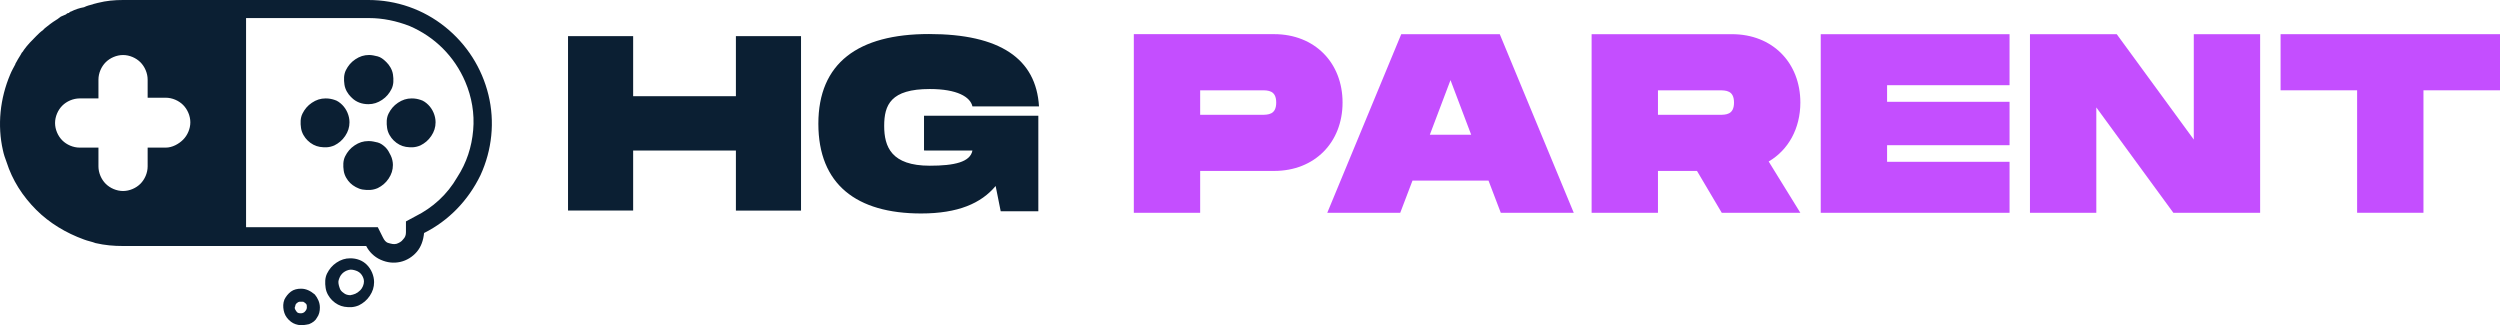
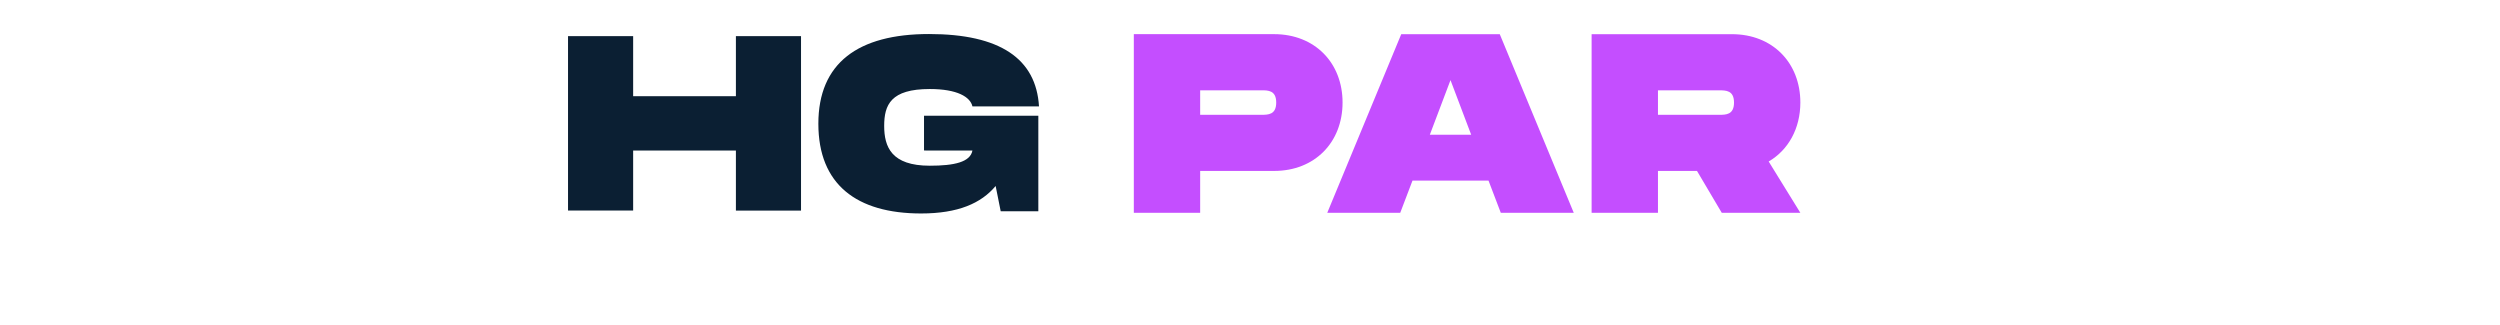
<svg xmlns="http://www.w3.org/2000/svg" version="1.1" id="Layer_1" x="0px" y="0px" viewBox="0 0 8192 1065.5" style="enable-background:new 0 0 8192 1065.5;" xml:space="preserve">
  <style type="text/css">
	.st0{fill:#0B1F33;}
	.st1{fill:#C44EFF;}
</style>
  <g>
    <g>
      <path class="st0" d="M2411.4,118.5v196.8h-336.7V118.5h-213.4v571.4h213.4V493.2h336.7v196.8h213.4V118.5H2411.4L2411.4,118.5z" />
      <path class="st0" d="M3032.4,493.2h154.1c-7.1,38-59.3,49.8-139.8,49.8c-125.6,0-149.4-61.6-149.4-130.4s21.3-120.9,149.4-120.9    c90.1,0,132.7,26,139.8,56.9h218.1c-9.5-156.5-128-237.1-360.4-237.1s-362.6,94.9-362.6,294s125.6,294,336.7,294    c120.9,0,196.8-33.2,244.2-90.1l16.6,82.9h123.3v-313h-374.6v113.8h4.7v0.1L3032.4,493.2L3032.4,493.2z" />
-       <path class="st0" d="M986.5,946c-11.8,0-23.7,2.4-33.2,9.5c-9.5,7.1-16.6,16.6-21.3,26c-4.7,11.8-4.7,23.7-2.4,35.6    c2.4,11.8,7.1,21.3,16.6,30.9c9.5,9.5,18.9,14.2,30.9,16.6c11.8,2.4,23.7,0,35.6-2.4c11.8-4.7,21.3-11.8,26-21.3    c7.1-9.5,9.5-21.3,9.5-33.2c0-16.6-7.1-30.9-16.6-42.7C1017.3,953.1,1003.1,946,986.5,946z M986.5,1026.6c-4.7,0-7.1,0-11.8-2.4    c-2.4-2.4-4.7-4.7-7.1-9.5c-2.4-4.7-2.4-7.1,0-11.8c0-4.7,2.4-7.1,4.7-9.5c2.4-2.4,7.1-4.7,9.5-4.7c4.7,0,7.1,0,11.8,0    c4.7,2.4,7.1,4.7,9.5,7.1c2.4,2.4,2.4,7.1,2.4,11.8s-2.4,9.5-7.1,14.2C996,1024.2,991.2,1026.6,986.5,1026.6L986.5,1026.6z     M1147.7,846.4c-16.6,0-30.9,4.7-45.1,14.2c-14.2,9.5-23.7,21.3-30.9,35.6c-7.1,14.2-7.1,30.9-4.7,47.4    c2.4,16.6,11.8,30.9,21.3,40.3c11.8,11.8,26,18.9,40.3,21.3c16.6,2.4,30.9,2.4,47.4-4.7c14.2-7.1,26-16.6,35.6-30.9    c9.5-14.2,14.2-28.5,14.2-45.1c0-21.3-9.5-42.7-23.7-56.9C1188.1,853.5,1169,846.4,1147.7,846.4L1147.7,846.4z M1147.7,967.3    c-7.1,0-16.6-2.4-21.3-7.1c-7.1-4.7-11.8-9.5-14.2-18.9c-2.4-7.1-4.7-16.6-2.4-23.7c2.4-7.1,4.7-14.2,11.8-21.3    c4.7-4.7,11.8-9.5,21.3-11.8c7.1-2.4,16.6,0,23.7,2.4c7.1,2.4,14.2,7.1,18.9,14.2c4.7,7.1,7.1,14.2,7.1,21.3    c0,9.5-4.7,21.3-11.8,28.5C1169,962.6,1159.6,965,1147.7,967.3L1147.7,967.3z M1349.2,322.5c-16.6,0-30.9,4.7-45.1,14.2    s-23.7,21.3-30.9,35.6c-7.1,14.2-7.1,30.9-4.7,47.4c2.4,16.6,11.8,30.9,21.3,40.3c11.8,11.8,26,18.9,40.3,21.3    c16.6,2.4,30.9,2.4,47.4-4.7c14.2-7.1,26-16.6,35.6-30.9c9.5-14.2,14.2-28.5,14.2-45.1c0-21.3-9.5-42.7-23.7-56.9    C1389.6,329.6,1370.6,322.5,1349.2,322.5L1349.2,322.5z M1207,341.4c16.6,0,30.9-4.7,45.1-14.2c14.2-9.5,23.7-21.3,30.9-35.6    c7.1-14.2,7.1-30.9,4.7-47.4s-11.8-30.9-21.3-40.3c-11.8-11.8-26-18.9-40.3-21.3c-16.6-2.4-30.9-2.4-47.4,4.7    c-14.2,7.1-26,16.6-35.6,30.9c-9.5,14.2-14.2,28.5-14.2,45.1c0,21.3,9.5,42.7,23.7,56.9C1166.7,334.3,1185.6,341.4,1207,341.4    L1207,341.4z M1207,462.3c-16.6,0-30.9,4.7-45.1,14.2c-14.2,9.5-23.7,21.3-30.9,35.6c-7.1,14.2-7.1,30.9-4.7,47.4    s11.8,30.9,21.3,40.3c9.5,9.5,26,18.9,40.3,21.3c16.6,2.4,30.9,2.4,47.4-4.7c14.2-7.1,26-16.6,35.6-30.9    c9.5-14.2,14.2-28.5,14.2-45.1c0-9.5-2.4-21.3-7.1-30.9c-4.7-9.5-9.5-18.9-16.6-26c-7.1-7.1-16.6-14.2-26-16.6    C1228.3,464.7,1218.8,462.3,1207,462.3L1207,462.3z M1067.1,322.5c-16.6,0-30.9,4.7-45.1,14.2c-14.2,9.5-23.7,21.3-30.9,35.6    c-7.1,14.2-7.1,30.9-4.7,47.4c2.4,16.6,11.8,30.9,21.3,40.3c11.8,11.8,26,18.9,40.3,21.3c16.6,2.4,30.9,2.4,47.4-4.7    c14.2-7.1,26-16.6,35.6-30.9c9.5-14.2,14.2-28.5,14.2-45.1c0-21.3-9.5-42.7-23.7-56.9C1107.4,329.6,1088.5,322.5,1067.1,322.5    L1067.1,322.5z M1207,0H403.3c-28.5,0-54.5,2.4-82.9,9.5c-7.1,2.4-11.8,2.4-16.6,4.7c-9.5,2.4-18.9,4.7-28.5,9.5    c-14.2,2.4-28.5,7.1-42.7,14.2c-2.4,0-4.7,2.4-7.1,4.7c-4.7,0-7.1,2.4-9.5,4.7c-4.7,2.4-11.8,4.7-16.6,7.1    c-2.4,2.4-7.1,4.7-9.5,7.1c-2.4,2.4-4.7,2.4-7.1,4.7c-11.8,7.1-23.7,16.6-35.6,26c-2.4,2.4-4.7,4.7-7.1,7.1    c-7.1,4.7-14.2,11.8-21.3,18.9l0,0c-14.2,14.2-28.5,28.5-40.3,45.1c-2.4,4.7-4.7,7.1-7.1,9.5c-4.7,9.5-11.8,18.9-16.6,28.5    c-2.4,4.7-4.7,7.1-4.7,9.5c-4.9,9.6-12,21.5-16.7,33.3C0.2,322.4-9.3,410.2,9.7,493.1c2.4,11.8,7.1,26,11.8,38    c18.9,59.3,52.2,111.4,97.2,156.5c42.7,42.7,97.2,75.8,156.5,97.2c11.8,4.7,26,7.1,38,11.8c30.9,7.1,59.3,9.5,90.1,9.5H1200    c9.5,18.9,26,35.6,47.4,45.1c21.3,9.5,42.7,11.8,64,7.1s40.3-16.6,54.5-33.2c14.2-16.6,21.3-38,23.7-61.6    c80.6-40.3,144.7-106.7,184.9-189.6c38-82.9,47.4-175.4,26-263.2c-21.4-87.8-71.1-166-142.3-222.9C1387.2,30.9,1299.4,0,1207,0    L1207,0z M543.1,483.7h-59.3v61.6c0,21.3-9.5,42.7-23.7,56.9s-35.6,23.7-56.9,23.7c-21.3,0-42.7-9.5-56.9-23.7    c-14.2-14.2-23.7-35.6-23.7-56.9v-61.6h-61.6c-21.3,0-42.7-9.5-56.9-23.7c-14.2-14.2-23.7-35.6-23.7-56.9    c0-21.3,9.5-42.7,23.7-56.9c14.2-14.2,35.6-23.7,56.9-23.7h61.6v-61.6c0-21.3,9.5-42.7,23.7-56.9c14.2-14.2,35.6-23.7,56.9-23.7    c21.3,0,42.7,9.5,56.9,23.7c14.2,14.2,23.7,35.6,23.7,56.9v59.3h59.3c21.3,0,42.7,9.5,56.9,23.7s23.7,35.6,23.7,56.9    s-9.5,42.7-23.7,56.9C585.8,471.9,564.4,483.7,543.1,483.7z M1361.1,708.9l-30.9,16.6V761c0,9.5-2.4,16.6-9.5,23.7    c-4.7,7.1-14.2,11.8-21.3,14.2c-9.5,2.4-16.6,0-26-2.4c-9.5-2.4-14.2-9.5-18.9-18.9l-16.6-33.2H806.3V59.2h403    c45.1,0,90.1,9.5,132.7,26c82.9,35.6,147,99.6,182.5,182.5c21.3,49.8,30.9,104.3,26,158.9c-4.7,54.5-21.3,106.7-52.2,154.1    C1465.4,637.8,1418,680.5,1361.1,708.9L1361.1,708.9z M1349.2,322.5c-16.6,0-30.9,4.7-45.1,14.2s-23.7,21.3-30.9,35.6    c-7.1,14.2-7.1,30.9-4.7,47.4c2.4,16.6,11.8,30.9,21.3,40.3c11.8,11.8,26,18.9,40.3,21.3c16.6,2.4,30.9,2.4,47.4-4.7    c14.2-7.1,26-16.6,35.6-30.9c9.5-14.2,14.2-28.5,14.2-45.1c0-9.5-2.4-21.3-7.1-30.9c-4.7-9.5-9.5-18.9-16.6-26    c-7.1-7.1-16.6-14.2-26-16.6C1370.6,324.8,1358.7,322.5,1349.2,322.5L1349.2,322.5z M1207,341.4c16.6,0,30.9-4.7,45.1-14.2    c14.2-9.5,23.7-21.3,30.9-35.6c7.1-14.2,7.1-30.9,4.7-47.4s-11.8-30.9-21.3-40.3c-11.8-11.8-26-18.9-40.3-21.3    c-16.6-2.4-30.9-2.4-47.4,4.7c-14.2,7.1-26,16.6-35.6,30.9c-9.5,14.2-14.2,28.5-14.2,45.1c0,21.3,9.5,42.7,23.7,56.9    C1166.7,334.3,1185.6,341.4,1207,341.4L1207,341.4z M1207,462.3c-16.6,0-30.9,4.7-45.1,14.2c-14.2,9.5-23.7,21.3-30.9,35.6    c-7.1,14.2-7.1,30.9-4.7,47.4s11.8,30.9,21.3,40.3c9.5,9.5,26,18.9,40.3,21.3c16.6,2.4,30.9,2.4,47.4-4.7    c14.2-7.1,26-16.6,35.6-30.9c9.5-14.2,14.2-28.5,14.2-45.1c0-9.5-2.4-21.3-7.1-30.9c-4.7-9.5-9.5-18.9-16.6-26    c-7.1-7.1-16.6-14.2-26-16.6C1228.3,464.7,1218.8,462.3,1207,462.3L1207,462.3z M1067.1,322.5c-16.6,0-30.9,4.7-45.1,14.2    c-14.2,9.5-23.7,21.3-30.9,35.6c-7.1,14.2-7.1,30.9-4.7,47.4c2.4,16.6,11.8,30.9,21.3,40.3c11.8,11.8,26,18.9,40.3,21.3    c16.6,2.4,30.9,2.4,47.4-4.7c14.2-7.1,26-16.6,35.6-30.9c9.5-14.2,14.2-28.5,14.2-45.1c0-9.5-2.4-21.3-7.1-30.9    c-4.7-9.5-9.5-18.9-16.6-26c-7.1-7.1-16.6-14.2-26-16.6C1088.5,324.8,1078.9,322.5,1067.1,322.5L1067.1,322.5z M1067.1,322.5    c-16.6,0-30.9,4.7-45.1,14.2c-14.2,9.5-23.7,21.3-30.9,35.6c-7.1,14.2-7.1,30.9-4.7,47.4c2.4,16.6,11.8,30.9,21.3,40.3    c11.8,11.8,26,18.9,40.3,21.3c16.6,2.4,30.9,2.4,47.4-4.7c14.2-7.1,26-16.6,35.6-30.9c9.5-14.2,14.2-28.5,14.2-45.1    c0-9.5-2.4-21.3-7.1-30.9c-4.7-9.5-9.5-18.9-16.6-26c-7.1-7.1-16.6-14.2-26-16.6C1088.5,324.8,1078.9,322.5,1067.1,322.5    L1067.1,322.5z M1349.2,322.5c-16.6,0-30.9,4.7-45.1,14.2s-23.7,21.3-30.9,35.6c-7.1,14.2-7.1,30.9-4.7,47.4    c2.4,16.6,11.8,30.9,21.3,40.3c11.8,11.8,26,18.9,40.3,21.3c16.6,2.4,30.9,2.4,47.4-4.7c14.2-7.1,26-16.6,35.6-30.9    c9.5-14.2,14.2-28.5,14.2-45.1c0-9.5-2.4-21.3-7.1-30.9c-4.7-9.5-9.5-18.9-16.6-26c-7.1-7.1-16.6-14.2-26-16.6    C1370.6,324.8,1358.7,322.5,1349.2,322.5L1349.2,322.5z M1209.4,462.3c-16.6,0-30.9,4.7-45.1,14.2c-14.2,9.5-23.7,21.3-30.9,35.6    c-7.1,14.2-7.1,30.9-4.7,47.4s11.8,30.9,21.3,40.3c9.5,9.5,26,18.9,40.3,21.3c16.6,2.4,30.9,2.4,47.4-4.7    c14.2-7.1,26-16.6,35.6-30.9c9.5-14.2,14.2-28.5,14.2-45.1c0-9.5-2.4-21.3-7.1-30.9c-4.7-9.5-9.5-18.9-16.6-26    c-7.1-7.1-16.6-14.2-26-16.6C1228.3,464.7,1218.8,462.3,1209.4,462.3L1209.4,462.3z M1209.4,180.2c-16.6,0-30.9,4.7-45.1,14.2    c-14.2,9.5-23.7,21.3-30.9,35.6c-7.1,14.2-7.1,30.9-4.7,47.4c2.4,16.6,11.8,30.9,21.3,40.3c11.8,11.8,26,18.9,40.3,21.3    c16.6,2.4,30.9,2.4,47.4-4.7c14.2-7.1,26-16.6,35.6-30.9c9.5-14.2,14.2-28.5,14.2-45.1c0-9.5-2.4-21.3-7.1-30.9    c-4.7-9.5-9.5-18.9-16.6-26c-7.1-7.1-16.6-14.2-26-16.6C1228.3,182.5,1218.8,180.2,1209.4,180.2L1209.4,180.2z" />
    </g>
    <g>
      <path class="st1" d="M4399.3,336c0,130.5-91.2,224.1-224.1,224.1h-242.5v137.1h-217.4V111.9h459.9    C4308.1,112,4399.3,205.6,4399.3,336z M4181.9,336c0-40.1-26.8-40.1-48.5-40.1h-200.7v80.3h200.7    C4155.1,376.2,4181.9,376.2,4181.9,336z" />
      <path class="st1" d="M4877.6,591.9h-249.2l-40.1,105.4h-239.1L4591.6,112h322.8l242.5,585.3h-239.1L4877.6,591.9z M4820.7,441.4    L4753,262.5l-67.7,178.9H4820.7z" />
      <path class="st1" d="M5795.6,529.2l103.7,168h-257.5l-81.1-137.1h-127.9v137.1h-217.4V112h459.9c133,0,224.1,93.7,224.1,224.1    C5899.3,421.3,5860,491.5,5795.6,529.2z M5432.8,376.2h200.7c21.8,0,48.5,0,48.5-40.1s-26.8-40.1-48.5-40.1h-200.7V376.2z" />
-       <path class="st1" d="M6183.6,279.2v54.4h401.3v142.1h-401.3v54.4h401.3v167.2h-618.7V112h618.7v167.2L6183.6,279.2L6183.6,279.2z" />
-       <path class="st1" d="M7406,112v585.3h-284.3l-252.5-345.3v345.3h-217.4V112h284.3l252.5,345.3V112H7406z" />
-       <path class="st1" d="M8192,295.9h-250.8v401.3h-217.4V295.9h-250.8V112H8192V295.9z" />
    </g>
  </g>
</svg>